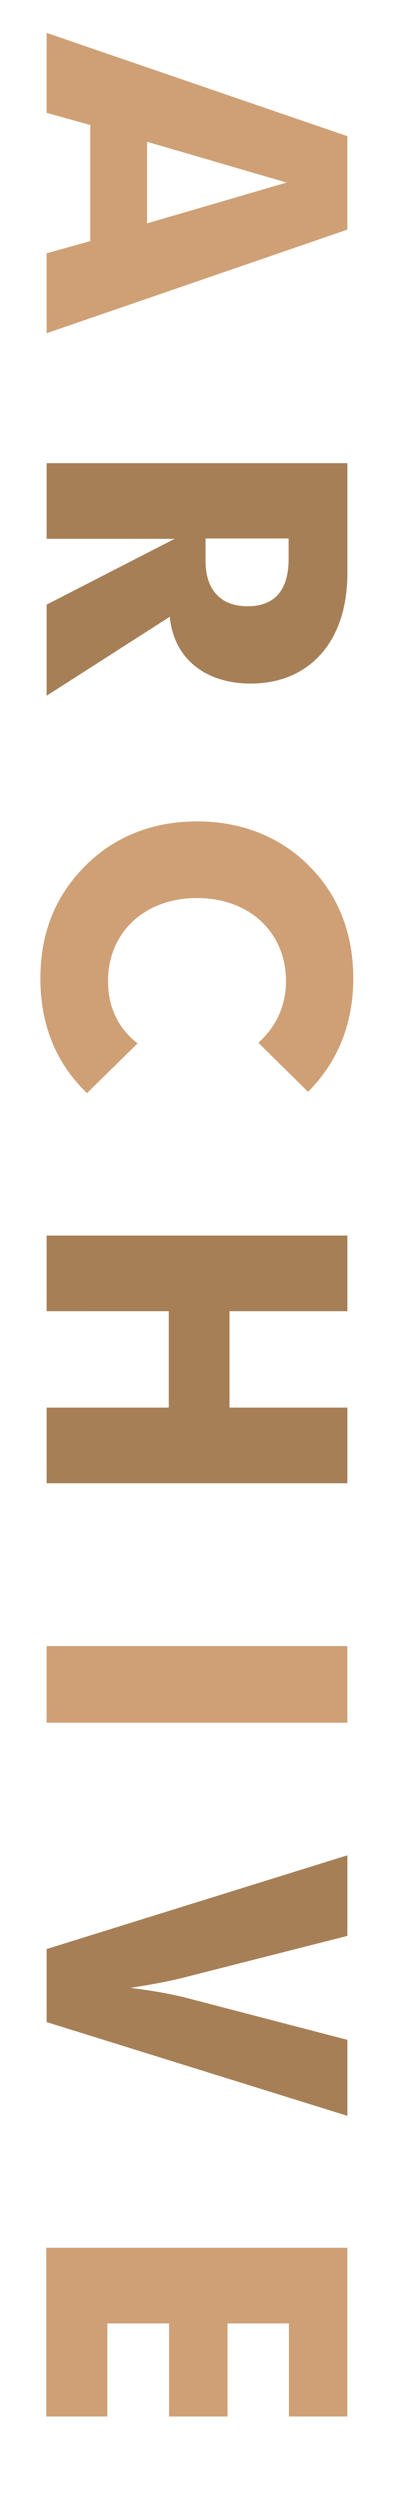
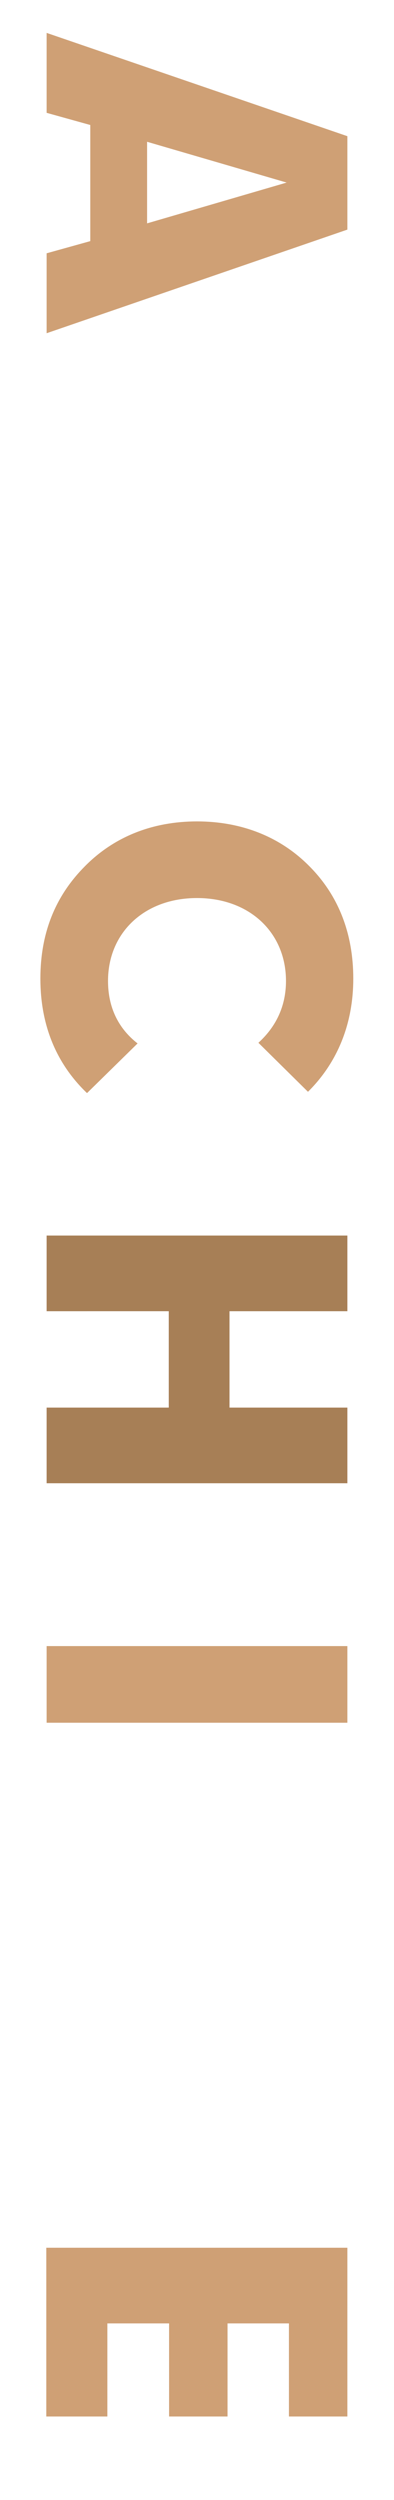
<svg xmlns="http://www.w3.org/2000/svg" id="_レイヤー_1" viewBox="0 0 12 76">
  <defs>
    <style>.cls-1{fill:#cfa075;}.cls-2{fill:#a77f56;}</style>
  </defs>
  <path class="cls-1" d="M10.58,4.14v2.84L1.42,10.13v-2.43l1.33-.37v-3.53l-1.33-.37V1l9.16,3.14ZM4.48,6.79l4.25-1.24-4.25-1.24v2.47Z" />
-   <path class="cls-2" d="M10.58,14.07v3.36c0,2.12-1.2,3.35-2.94,3.35-1.41,0-2.35-.78-2.47-2.03l-3.75,2.4v-2.77l3.9-2H1.42v-2.3h9.16ZM8.79,16.37h-2.53v.68c0,.89.47,1.38,1.28,1.38s1.25-.47,1.25-1.44v-.62Z" />
  <path class="cls-1" d="M8.71,29.82c0-1.46-1.1-2.52-2.71-2.52s-2.71,1.06-2.71,2.52c0,.8.31,1.44.9,1.9l-1.54,1.51c-.94-.9-1.42-2.07-1.42-3.48s.47-2.53,1.36-3.42c.88-.89,2.05-1.36,3.41-1.36s2.54.47,3.42,1.36c.89.89,1.34,2.05,1.34,3.42s-.48,2.55-1.38,3.44l-1.51-1.49c.55-.5.84-1.13.84-1.88Z" />
  <path class="cls-2" d="M10.58,37.56v2.3h-3.59v2.93h3.59v2.3H1.42v-2.3h3.72v-2.93H1.42v-2.3h9.16Z" />
  <path class="cls-1" d="M10.58,50.04v2.33H1.42v-2.33h9.16Z" />
-   <path class="cls-2" d="M10.58,56.39v2.46l-4.88,1.24c-.37.1-.95.22-1.73.34.65.08,1.22.18,1.73.31l4.88,1.27v2.31l-9.16-2.85v-2.22l9.16-2.85Z" />
  <path class="cls-1" d="M10.58,68.33v5.13h-1.78v-2.83h-1.87v2.83h-1.78v-2.83h-1.88v2.83h-1.86v-5.13h9.16Z" />
</svg>